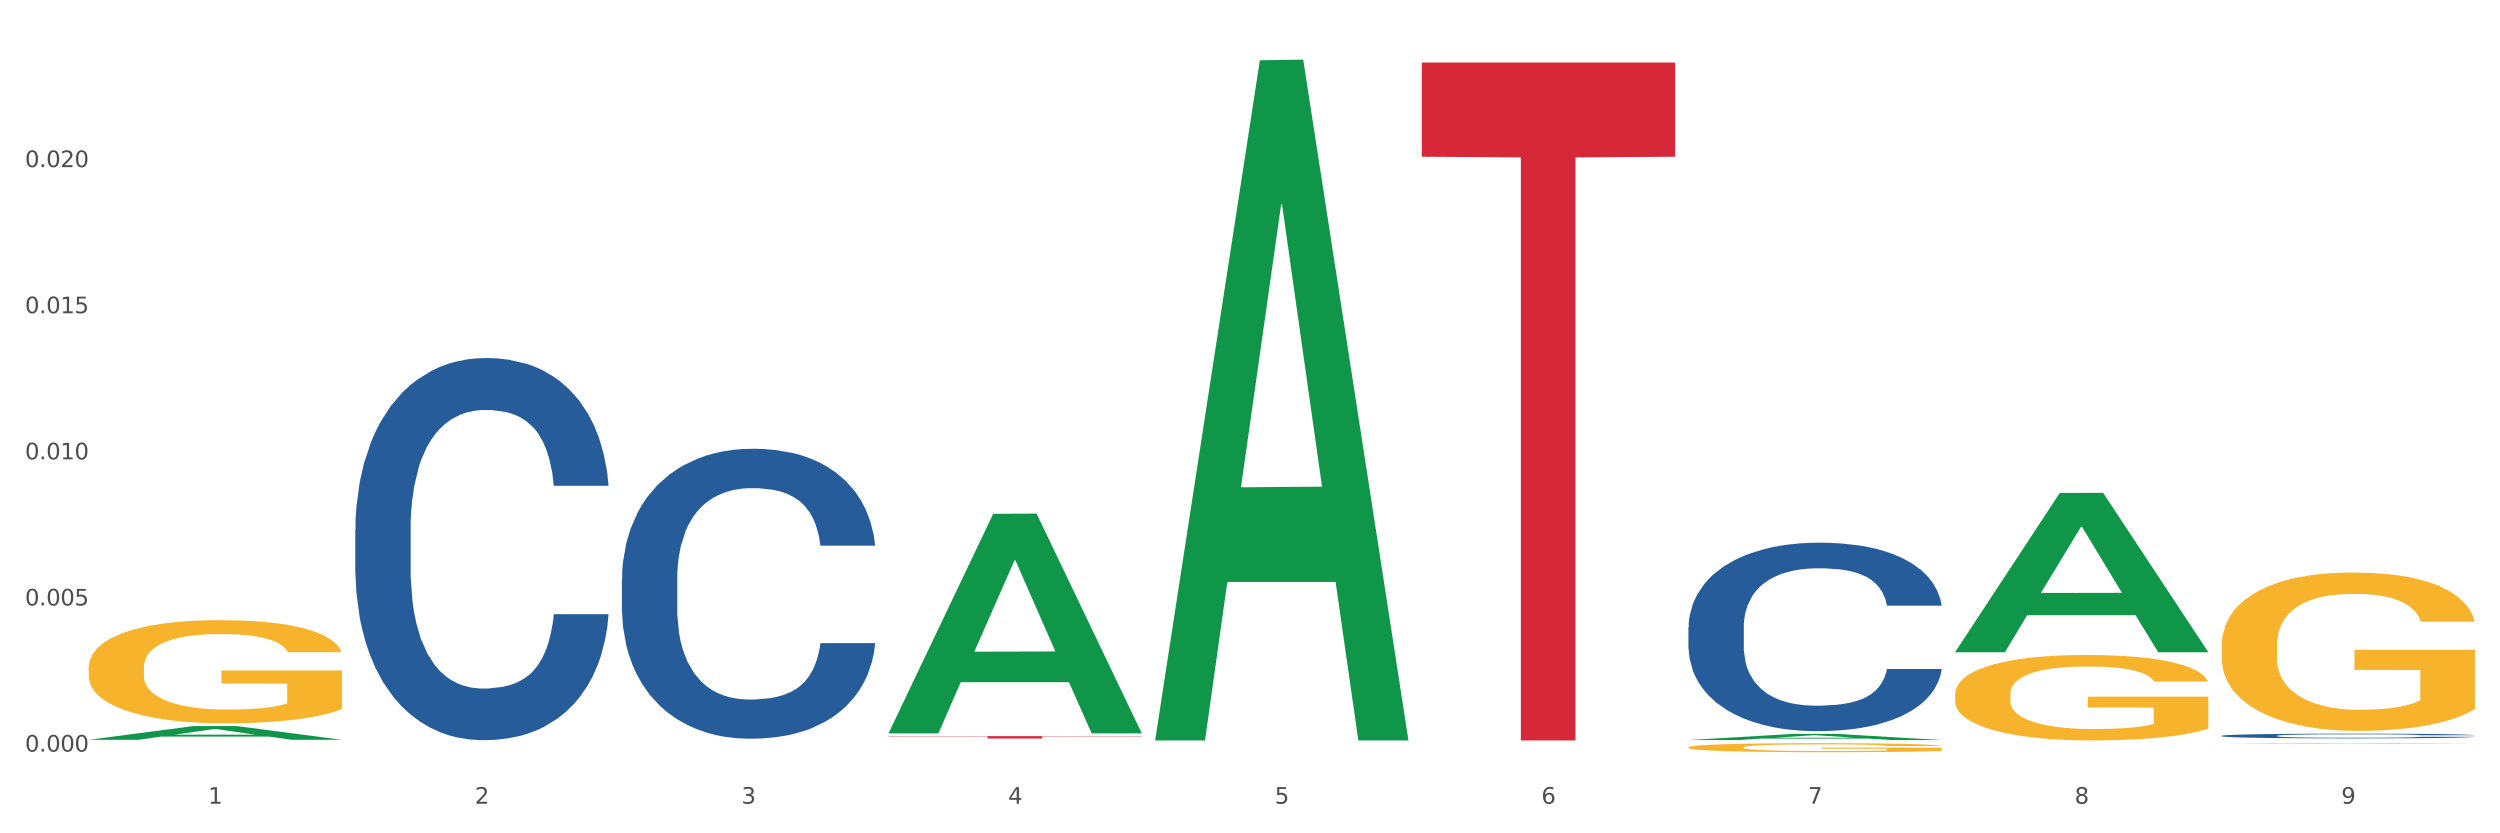
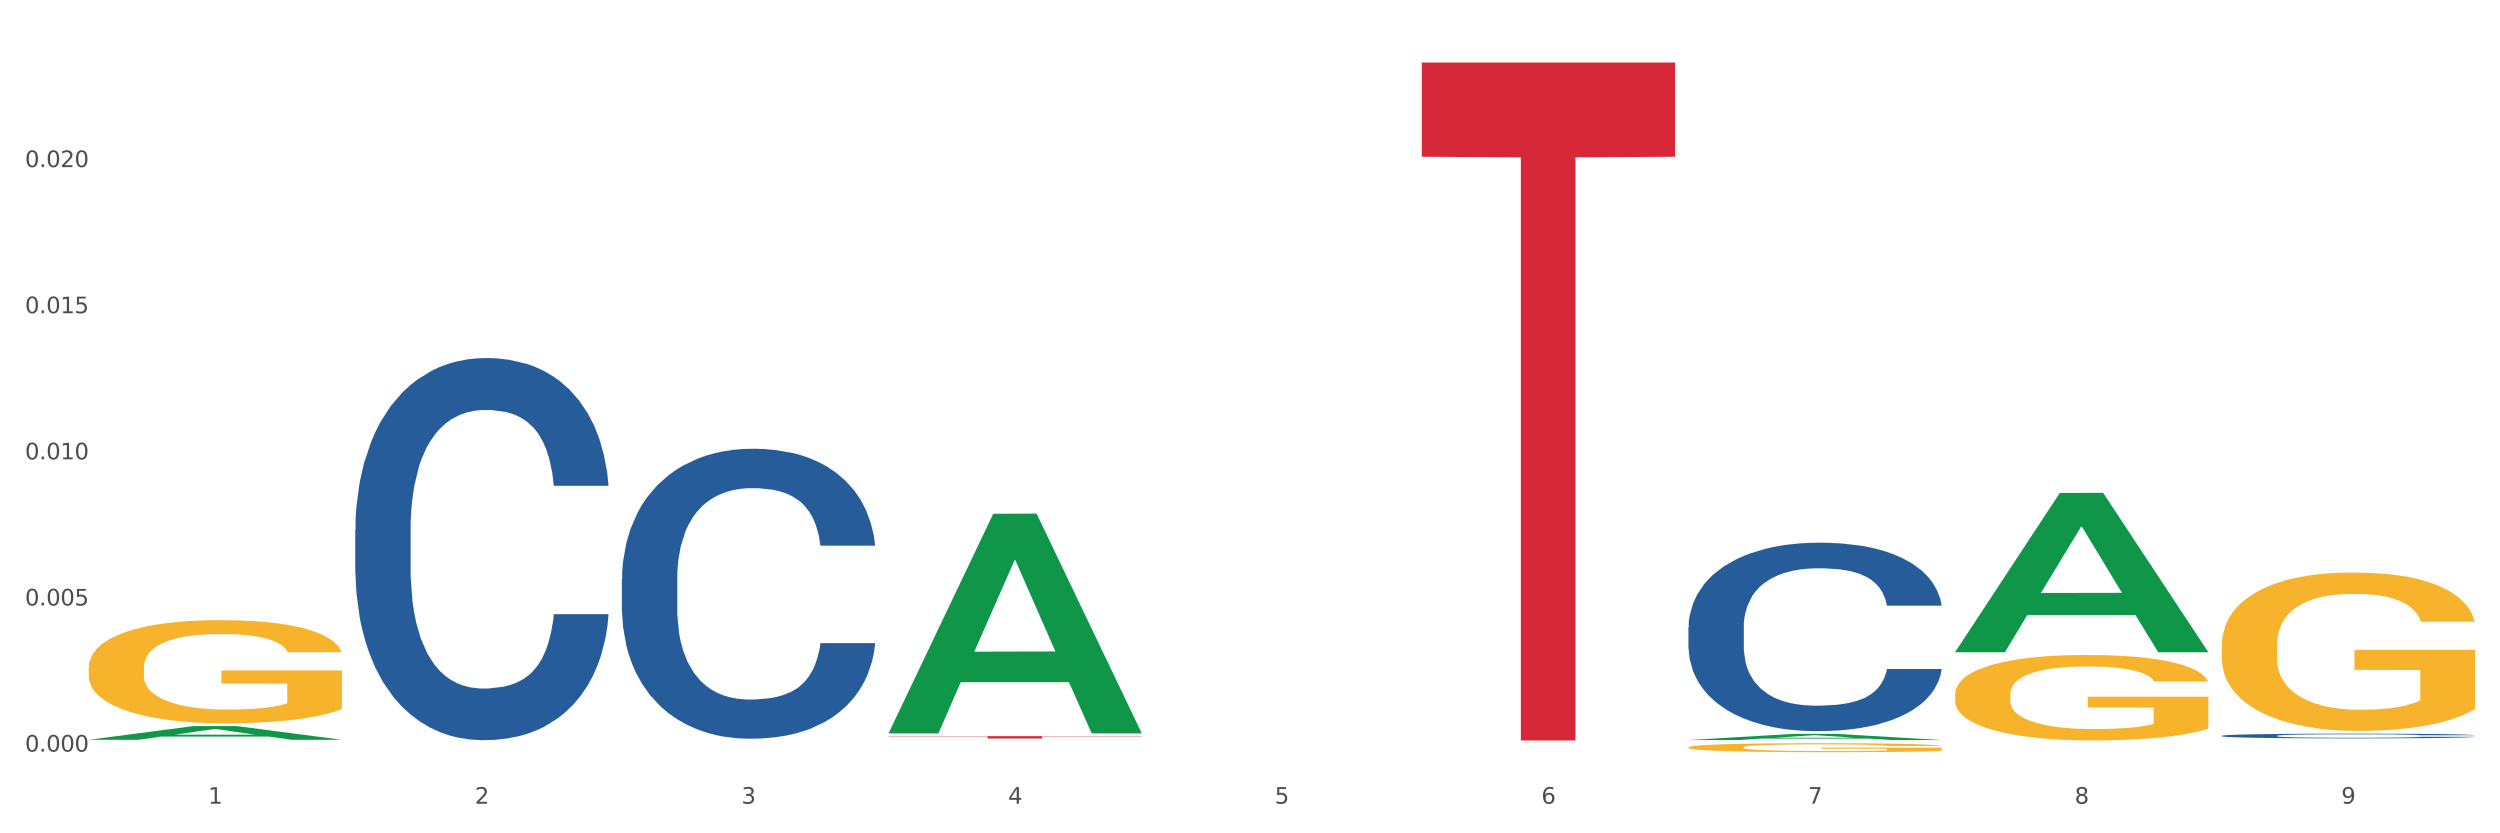
<svg xmlns="http://www.w3.org/2000/svg" xmlns:xlink="http://www.w3.org/1999/xlink" width="1080pt" height="360pt" viewBox="0 0 1080 360" version="1.1">
  <rect x="0" y="0" width="1080" height="360" fill="#333333" stroke="none" />
  <defs>
    <style type="text/css">*{stroke-linejoin: round; stroke-linecap: butt}</style>
  </defs>
  <g id="figure_1">
    <g id="patch_1">
      <path d="M 0 360  L 1080 360  L 1080 0  L 0 0  z " style="fill: #ffffff; stroke: #ffffff; stroke-linejoin: miter" />
    </g>
    <g id="axes_1">
      <g id="matplotlib.axis_1">
        <g id="xtick_1">
          <g id="text_1">
            <g style="fill: #4d4d4d" transform="translate(89.942 347.204) scale(0.096 -0.096)">
              <defs>
                <path id="DejaVuSans-31" d="M 794 531  L 1825 531  L 1825 4091  L 703 3866  L 703 4441  L 1819 4666  L 2450 4666  L 2450 531  L 3481 531  L 3481 0  L 794 0  L 794 531  z " transform="scale(0.016)" />
              </defs>
              <use xlink:href="#DejaVuSans-31" />
            </g>
          </g>
        </g>
        <g id="xtick_2">
          <g id="text_2">
            <g style="fill: #4d4d4d" transform="translate(205.129 347.204) scale(0.096 -0.096)">
              <defs>
                <path id="DejaVuSans-32" d="M 1228 531  L 3431 531  L 3431 0  L 469 0  L 469 531  Q 828 903 1448 1529  Q 2069 2156 2228 2338  Q 2531 2678 2651 2914  Q 2772 3150 2772 3378  Q 2772 3750 2511 3984  Q 2250 4219 1831 4219  Q 1534 4219 1204 4116  Q 875 4013 500 3803  L 500 4441  Q 881 4594 1212 4672  Q 1544 4750 1819 4750  Q 2544 4750 2975 4387  Q 3406 4025 3406 3419  Q 3406 3131 3298 2873  Q 3191 2616 2906 2266  Q 2828 2175 2409 1742  Q 1991 1309 1228 531  z " transform="scale(0.016)" />
              </defs>
              <use xlink:href="#DejaVuSans-32" />
            </g>
          </g>
        </g>
        <g id="xtick_3">
          <g id="text_3">
            <g style="fill: #4d4d4d" transform="translate(320.315 347.204) scale(0.096 -0.096)">
              <defs>
                <path id="DejaVuSans-33" d="M 2597 2516  Q 3050 2419 3304 2112  Q 3559 1806 3559 1356  Q 3559 666 3084 287  Q 2609 -91 1734 -91  Q 1441 -91 1130 -33  Q 819 25 488 141  L 488 750  Q 750 597 1062 519  Q 1375 441 1716 441  Q 2309 441 2620 675  Q 2931 909 2931 1356  Q 2931 1769 2642 2001  Q 2353 2234 1838 2234  L 1294 2234  L 1294 2753  L 1863 2753  Q 2328 2753 2575 2939  Q 2822 3125 2822 3475  Q 2822 3834 2567 4026  Q 2313 4219 1838 4219  Q 1578 4219 1281 4162  Q 984 4106 628 3988  L 628 4550  Q 988 4650 1302 4700  Q 1616 4750 1894 4750  Q 2613 4750 3031 4423  Q 3450 4097 3450 3541  Q 3450 3153 3228 2886  Q 3006 2619 2597 2516  z " transform="scale(0.016)" />
              </defs>
              <use xlink:href="#DejaVuSans-33" />
            </g>
          </g>
        </g>
        <g id="xtick_4">
          <g id="text_4">
            <g style="fill: #4d4d4d" transform="translate(435.501 347.204) scale(0.096 -0.096)">
              <defs>
                <path id="DejaVuSans-34" d="M 2419 4116  L 825 1625  L 2419 1625  L 2419 4116  z M 2253 4666  L 3047 4666  L 3047 1625  L 3713 1625  L 3713 1100  L 3047 1100  L 3047 0  L 2419 0  L 2419 1100  L 313 1100  L 313 1709  L 2253 4666  z " transform="scale(0.016)" />
              </defs>
              <use xlink:href="#DejaVuSans-34" />
            </g>
          </g>
        </g>
        <g id="xtick_5">
          <g id="text_5">
            <g style="fill: #4d4d4d" transform="translate(550.688 347.204) scale(0.096 -0.096)">
              <defs>
                <path id="DejaVuSans-35" d="M 691 4666  L 3169 4666  L 3169 4134  L 1269 4134  L 1269 2991  Q 1406 3038 1543 3061  Q 1681 3084 1819 3084  Q 2600 3084 3056 2656  Q 3513 2228 3513 1497  Q 3513 744 3044 326  Q 2575 -91 1722 -91  Q 1428 -91 1123 -41  Q 819 9 494 109  L 494 744  Q 775 591 1075 516  Q 1375 441 1709 441  Q 2250 441 2565 725  Q 2881 1009 2881 1497  Q 2881 1984 2565 2268  Q 2250 2553 1709 2553  Q 1456 2553 1204 2497  Q 953 2441 691 2322  L 691 4666  z " transform="scale(0.016)" />
              </defs>
              <use xlink:href="#DejaVuSans-35" />
            </g>
          </g>
        </g>
        <g id="xtick_6">
          <g id="text_6">
            <g style="fill: #4d4d4d" transform="translate(665.874 347.204) scale(0.096 -0.096)">
              <defs>
                <path id="DejaVuSans-36" d="M 2113 2584  Q 1688 2584 1439 2293  Q 1191 2003 1191 1497  Q 1191 994 1439 701  Q 1688 409 2113 409  Q 2538 409 2786 701  Q 3034 994 3034 1497  Q 3034 2003 2786 2293  Q 2538 2584 2113 2584  z M 3366 4563  L 3366 3988  Q 3128 4100 2886 4159  Q 2644 4219 2406 4219  Q 1781 4219 1451 3797  Q 1122 3375 1075 2522  Q 1259 2794 1537 2939  Q 1816 3084 2150 3084  Q 2853 3084 3261 2657  Q 3669 2231 3669 1497  Q 3669 778 3244 343  Q 2819 -91 2113 -91  Q 1303 -91 875 529  Q 447 1150 447 2328  Q 447 3434 972 4092  Q 1497 4750 2381 4750  Q 2619 4750 2861 4703  Q 3103 4656 3366 4563  z " transform="scale(0.016)" />
              </defs>
              <use xlink:href="#DejaVuSans-36" />
            </g>
          </g>
        </g>
        <g id="xtick_7">
          <g id="text_7">
            <g style="fill: #4d4d4d" transform="translate(781.06 347.204) scale(0.096 -0.096)">
              <defs>
                <path id="DejaVuSans-37" d="M 525 4666  L 3525 4666  L 3525 4397  L 1831 0  L 1172 0  L 2766 4134  L 525 4134  L 525 4666  z " transform="scale(0.016)" />
              </defs>
              <use xlink:href="#DejaVuSans-37" />
            </g>
          </g>
        </g>
        <g id="xtick_8">
          <g id="text_8">
            <g style="fill: #4d4d4d" transform="translate(896.246 347.204) scale(0.096 -0.096)">
              <defs>
                <path id="DejaVuSans-38" d="M 2034 2216  Q 1584 2216 1326 1975  Q 1069 1734 1069 1313  Q 1069 891 1326 650  Q 1584 409 2034 409  Q 2484 409 2743 651  Q 3003 894 3003 1313  Q 3003 1734 2745 1975  Q 2488 2216 2034 2216  z M 1403 2484  Q 997 2584 770 2862  Q 544 3141 544 3541  Q 544 4100 942 4425  Q 1341 4750 2034 4750  Q 2731 4750 3128 4425  Q 3525 4100 3525 3541  Q 3525 3141 3298 2862  Q 3072 2584 2669 2484  Q 3125 2378 3379 2068  Q 3634 1759 3634 1313  Q 3634 634 3220 271  Q 2806 -91 2034 -91  Q 1263 -91 848 271  Q 434 634 434 1313  Q 434 1759 690 2068  Q 947 2378 1403 2484  z M 1172 3481  Q 1172 3119 1398 2916  Q 1625 2713 2034 2713  Q 2441 2713 2670 2916  Q 2900 3119 2900 3481  Q 2900 3844 2670 4047  Q 2441 4250 2034 4250  Q 1625 4250 1398 4047  Q 1172 3844 1172 3481  z " transform="scale(0.016)" />
              </defs>
              <use xlink:href="#DejaVuSans-38" />
            </g>
          </g>
        </g>
        <g id="xtick_9">
          <g id="text_9">
            <g style="fill: #4d4d4d" transform="translate(1011.433 347.204) scale(0.096 -0.096)">
              <defs>
                <path id="DejaVuSans-39" d="M 703 97  L 703 672  Q 941 559 1184 500  Q 1428 441 1663 441  Q 2288 441 2617 861  Q 2947 1281 2994 2138  Q 2813 1869 2534 1725  Q 2256 1581 1919 1581  Q 1219 1581 811 2004  Q 403 2428 403 3163  Q 403 3881 828 4315  Q 1253 4750 1959 4750  Q 2769 4750 3195 4129  Q 3622 3509 3622 2328  Q 3622 1225 3098 567  Q 2575 -91 1691 -91  Q 1453 -91 1209 -44  Q 966 3 703 97  z M 1959 2075  Q 2384 2075 2632 2365  Q 2881 2656 2881 3163  Q 2881 3666 2632 3958  Q 2384 4250 1959 4250  Q 1534 4250 1286 3958  Q 1038 3666 1038 3163  Q 1038 2656 1286 2365  Q 1534 2075 1959 2075  z " transform="scale(0.016)" />
              </defs>
              <use xlink:href="#DejaVuSans-39" />
            </g>
          </g>
        </g>
        <g id="xtick_10" />
        <g id="xtick_11" />
        <g id="xtick_12" />
        <g id="xtick_13" />
        <g id="xtick_14" />
        <g id="xtick_15" />
        <g id="xtick_16" />
        <g id="xtick_17" />
      </g>
      <g id="matplotlib.axis_2">
        <g id="ytick_1">
          <g id="text_10">
            <g style="fill: #4d4d4d" transform="translate(10.8 324.699) scale(0.096 -0.096)">
              <defs>
                <path id="DejaVuSans-30" d="M 2034 4250  Q 1547 4250 1301 3770  Q 1056 3291 1056 2328  Q 1056 1369 1301 889  Q 1547 409 2034 409  Q 2525 409 2770 889  Q 3016 1369 3016 2328  Q 3016 3291 2770 3770  Q 2525 4250 2034 4250  z M 2034 4750  Q 2819 4750 3233 4129  Q 3647 3509 3647 2328  Q 3647 1150 3233 529  Q 2819 -91 2034 -91  Q 1250 -91 836 529  Q 422 1150 422 2328  Q 422 3509 836 4129  Q 1250 4750 2034 4750  z " transform="scale(0.016)" />
                <path id="DejaVuSans-2e" d="M 684 794  L 1344 794  L 1344 0  L 684 0  L 684 794  z " transform="scale(0.016)" />
              </defs>
              <use xlink:href="#DejaVuSans-30" />
              <use xlink:href="#DejaVuSans-2e" transform="translate(63.623 0)" />
              <use xlink:href="#DejaVuSans-30" transform="translate(95.41 0)" />
              <use xlink:href="#DejaVuSans-30" transform="translate(159.033 0)" />
              <use xlink:href="#DejaVuSans-30" transform="translate(222.656 0)" />
            </g>
          </g>
        </g>
        <g id="ytick_2">
          <g id="text_11">
            <g style="fill: #4d4d4d" transform="translate(10.8 261.572) scale(0.096 -0.096)">
              <use xlink:href="#DejaVuSans-30" />
              <use xlink:href="#DejaVuSans-2e" transform="translate(63.623 0)" />
              <use xlink:href="#DejaVuSans-30" transform="translate(95.41 0)" />
              <use xlink:href="#DejaVuSans-30" transform="translate(159.033 0)" />
              <use xlink:href="#DejaVuSans-35" transform="translate(222.656 0)" />
            </g>
          </g>
        </g>
        <g id="ytick_3">
          <g id="text_12">
            <g style="fill: #4d4d4d" transform="translate(10.8 198.445) scale(0.096 -0.096)">
              <use xlink:href="#DejaVuSans-30" />
              <use xlink:href="#DejaVuSans-2e" transform="translate(63.623 0)" />
              <use xlink:href="#DejaVuSans-30" transform="translate(95.41 0)" />
              <use xlink:href="#DejaVuSans-31" transform="translate(159.033 0)" />
              <use xlink:href="#DejaVuSans-30" transform="translate(222.656 0)" />
            </g>
          </g>
        </g>
        <g id="ytick_4">
          <g id="text_13">
            <g style="fill: #4d4d4d" transform="translate(10.8 135.319) scale(0.096 -0.096)">
              <use xlink:href="#DejaVuSans-30" />
              <use xlink:href="#DejaVuSans-2e" transform="translate(63.623 0)" />
              <use xlink:href="#DejaVuSans-30" transform="translate(95.41 0)" />
              <use xlink:href="#DejaVuSans-31" transform="translate(159.033 0)" />
              <use xlink:href="#DejaVuSans-35" transform="translate(222.656 0)" />
            </g>
          </g>
        </g>
        <g id="ytick_5">
          <g id="text_14">
            <g style="fill: #4d4d4d" transform="translate(10.8 72.192) scale(0.096 -0.096)">
              <use xlink:href="#DejaVuSans-30" />
              <use xlink:href="#DejaVuSans-2e" transform="translate(63.623 0)" />
              <use xlink:href="#DejaVuSans-30" transform="translate(95.41 0)" />
              <use xlink:href="#DejaVuSans-32" transform="translate(159.033 0)" />
              <use xlink:href="#DejaVuSans-30" transform="translate(222.656 0)" />
            </g>
          </g>
        </g>
        <g id="ytick_6" />
        <g id="ytick_7" />
        <g id="ytick_8" />
        <g id="ytick_9" />
        <g id="ytick_10" />
      </g>
      <g id="PolyCollection_1">
        <path d="M 38.283 319.587  L 38.396 319.581  L 83.52 313.666  L 102.247 313.661  L 147.71 319.598  L 126.05 319.598  L 116.236 318.215  L 69.645 318.215  L 69.306 318.238  L 59.83 319.598  L 38.283 319.598  L 38.283 319.587  L 75.511 317.39  L 110.369 317.385  L 93.109 314.926  L 92.884 314.915  L 92.658 314.932  L 75.398 317.385  L 75.511 317.39  L 38.283 319.587  z " clip-path="url(#pd7cdfee0bb)" style="fill: #109648" />
        <path d="M 614.214 27.015  L 723.641 27.015  L 723.641 67.712  L 680.597 67.987  L 680.597 319.871  L 657 319.871  L 657 67.987  L 614.214 67.712  L 614.214 27.29  L 614.214 27.015  z " clip-path="url(#pd7cdfee0bb)" style="fill: #d62839" />
        <path d="M 383.842 318.018  L 493.269 318.018  L 493.269 318.161  L 450.224 318.162  L 450.224 319.042  L 426.627 319.042  L 426.627 318.162  L 383.842 318.161  L 383.842 318.019  L 383.842 318.018  z " clip-path="url(#pd7cdfee0bb)" style="fill: #d62839" />
        <path d="M 959.773 278.951  L 959.902 278.888  L 959.902 276.639  L 960.161 274.701  L 961.453 270.014  L 963.39 266.14  L 964.812 264.077  L 966.233 262.39  L 967.912 260.703  L 969.979 258.953  L 973.726 256.391  L 976.051 255.078  L 978.894 253.704  L 984.061 251.704  L 987.808 250.579  L 991.684 249.641  L 998.014 248.517  L 1002.149 248.017  L 1006.541 247.642  L 1011.838 247.392  L 1015.843 247.329  L 1024.628 247.517  L 1032.121 248.079  L 1035.739 248.517  L 1040.39 249.266  L 1042.845 249.766  L 1046.85 250.766  L 1050.984 252.079  L 1053.826 253.204  L 1058.089 255.328  L 1061.319 257.453  L 1064.291 260.078  L 1065.841 261.89  L 1067.004 263.577  L 1068.037 265.515  L 1069.071 268.577  L 1045.816 268.577  L 1044.912 266.39  L 1043.49 264.327  L 1041.423 262.328  L 1039.615 261.078  L 1036.514 259.515  L 1033.672 258.515  L 1030.7 257.766  L 1027.083 257.141  L 1024.241 256.828  L 1020.236 256.578  L 1012.355 256.641  L 1007.058 257.141  L 1003.44 257.766  L 1001.115 258.328  L 999.048 258.953  L 996.722 259.828  L 994.009 261.14  L 992.071 262.328  L 990.134 263.827  L 988.583 265.327  L 987.162 267.077  L 985.999 268.952  L 985.095 270.889  L 984.32 273.264  L 983.674 277.201  L 983.674 285.763  L 983.932 287.7  L 984.578 290.262  L 985.353 292.199  L 986.645 294.512  L 987.808 296.074  L 990.004 298.324  L 992.459 300.198  L 994.397 301.386  L 996.335 302.386  L 999.694 303.761  L 1003.44 304.885  L 1006.67 305.573  L 1011.063 306.198  L 1014.034 306.448  L 1016.618 306.573  L 1022.949 306.573  L 1027.47 306.385  L 1032.509 305.948  L 1036.385 305.385  L 1039.615 304.698  L 1043.232 303.573  L 1045.558 302.511  L 1045.558 289.45  L 1017.135 289.387  L 1017.135 280.701  L 1069.2 280.701  L 1069.2 306.198  L 1067.004 307.51  L 1064.549 308.698  L 1061.965 309.76  L 1058.089 311.072  L 1053.438 312.322  L 1049.304 313.197  L 1044.912 313.947  L 1039.744 314.634  L 1033.026 315.259  L 1028.892 315.509  L 1023.724 315.697  L 1017.652 315.759  L 1012.355 315.634  L 1007.187 315.322  L 1001.761 314.759  L 996.464 313.947  L 992.459 313.135  L 988.454 312.135  L 984.191 310.822  L 980.832 309.572  L 978.248 308.448  L 975.405 307.01  L 972.305 305.135  L 969.979 303.448  L 967.912 301.698  L 965.716 299.449  L 964.166 297.511  L 962.615 295.074  L 961.711 293.262  L 960.677 290.449  L 959.902 286.512  L 959.773 278.951  z " clip-path="url(#pd7cdfee0bb)" style="fill: #f7b32b" />
        <path d="M 844.587 300.013  L 844.716 299.979  L 844.716 298.766  L 844.974 297.721  L 846.266 295.192  L 848.204 293.102  L 849.625 291.989  L 851.046 291.079  L 852.726 290.169  L 854.793 289.225  L 858.54 287.842  L 860.865 287.134  L 863.707 286.393  L 868.875 285.314  L 872.622 284.707  L 876.498 284.201  L 882.828 283.594  L 886.962 283.325  L 891.355 283.122  L 896.652 282.987  L 900.657 282.954  L 909.442 283.055  L 916.935 283.358  L 920.553 283.594  L 925.204 283.999  L 927.658 284.269  L 931.663 284.808  L 935.797 285.516  L 938.64 286.123  L 942.903 287.269  L 946.133 288.415  L 949.104 289.831  L 950.655 290.809  L 951.817 291.719  L 952.851 292.765  L 953.885 294.417  L 930.63 294.417  L 929.725 293.237  L 928.304 292.124  L 926.237 291.045  L 924.428 290.371  L 921.328 289.528  L 918.486 288.989  L 915.514 288.584  L 911.897 288.247  L 909.054 288.078  L 905.049 287.943  L 897.169 287.977  L 891.872 288.247  L 888.254 288.584  L 885.929 288.887  L 883.862 289.225  L 881.536 289.697  L 878.823 290.405  L 876.885 291.045  L 874.947 291.854  L 873.397 292.663  L 871.976 293.607  L 870.813 294.619  L 869.909 295.664  L 869.134 296.945  L 868.488 299.069  L 868.488 303.688  L 868.746 304.733  L 869.392 306.115  L 870.167 307.161  L 871.459 308.408  L 872.622 309.251  L 874.818 310.465  L 877.273 311.476  L 879.211 312.117  L 881.149 312.656  L 884.508 313.398  L 888.254 314.005  L 891.484 314.376  L 895.877 314.713  L 898.848 314.848  L 901.432 314.915  L 907.762 314.915  L 912.284 314.814  L 917.323 314.578  L 921.199 314.274  L 924.428 313.904  L 928.046 313.297  L 930.371 312.724  L 930.371 305.677  L 901.949 305.643  L 901.949 300.957  L 954.014 300.957  L 954.014 314.713  L 951.817 315.421  L 949.363 316.061  L 946.779 316.634  L 942.903 317.342  L 938.252 318.017  L 934.118 318.489  L 929.725 318.893  L 924.558 319.264  L 917.84 319.601  L 913.705 319.736  L 908.538 319.837  L 902.466 319.871  L 897.169 319.804  L 892.001 319.635  L 886.575 319.332  L 881.278 318.893  L 877.273 318.455  L 873.268 317.916  L 869.004 317.208  L 865.645 316.533  L 863.061 315.926  L 860.219 315.151  L 857.119 314.14  L 854.793 313.229  L 852.726 312.285  L 850.53 311.072  L 848.979 310.026  L 847.429 308.712  L 846.525 307.734  L 845.491 306.217  L 844.716 304.093  L 844.587 300.013  z " clip-path="url(#pd7cdfee0bb)" style="fill: #f7b32b" />
        <path d="M 729.401 322.853  L 729.53 322.85  L 729.53 322.721  L 729.788 322.611  L 731.08 322.344  L 733.018 322.123  L 734.439 322.006  L 735.86 321.91  L 737.54 321.814  L 739.607 321.714  L 743.353 321.568  L 745.679 321.493  L 748.521 321.415  L 753.689 321.301  L 757.436 321.237  L 761.311 321.184  L 767.642 321.12  L 771.776 321.091  L 776.169 321.07  L 781.466 321.056  L 785.471 321.052  L 794.256 321.063  L 801.749 321.095  L 805.366 321.12  L 810.017 321.162  L 812.472 321.191  L 816.477 321.248  L 820.611 321.323  L 823.453 321.387  L 827.717 321.508  L 830.947 321.629  L 833.918 321.778  L 835.468 321.881  L 836.631 321.978  L 837.665 322.088  L 838.698 322.262  L 815.443 322.262  L 814.539 322.138  L 813.118 322.02  L 811.051 321.906  L 809.242 321.835  L 806.142 321.746  L 803.299 321.689  L 800.328 321.647  L 796.71 321.611  L 793.868 321.593  L 789.863 321.579  L 781.982 321.582  L 776.685 321.611  L 773.068 321.647  L 770.742 321.679  L 768.675 321.714  L 766.35 321.764  L 763.637 321.839  L 761.699 321.906  L 759.761 321.992  L 758.211 322.077  L 756.79 322.177  L 755.627 322.284  L 754.722 322.394  L 753.947 322.529  L 753.301 322.753  L 753.301 323.241  L 753.56 323.351  L 754.206 323.497  L 754.981 323.608  L 756.273 323.739  L 757.436 323.828  L 759.632 323.956  L 762.087 324.063  L 764.024 324.131  L 765.962 324.188  L 769.321 324.266  L 773.068 324.33  L 776.298 324.369  L 780.69 324.405  L 783.662 324.419  L 786.246 324.426  L 792.576 324.426  L 797.098 324.416  L 802.137 324.391  L 806.012 324.359  L 809.242 324.32  L 812.86 324.255  L 815.185 324.195  L 815.185 323.451  L 786.762 323.447  L 786.762 322.953  L 838.827 322.953  L 838.827 324.405  L 836.631 324.48  L 834.177 324.547  L 831.593 324.608  L 827.717 324.683  L 823.066 324.754  L 818.932 324.804  L 814.539 324.846  L 809.371 324.885  L 802.653 324.921  L 798.519 324.935  L 793.351 324.946  L 787.279 324.95  L 781.982 324.942  L 776.815 324.925  L 771.388 324.893  L 766.092 324.846  L 762.087 324.8  L 758.082 324.743  L 753.818 324.668  L 750.459 324.597  L 747.875 324.533  L 745.033 324.451  L 741.932 324.344  L 739.607 324.248  L 737.54 324.149  L 735.343 324.021  L 733.793 323.91  L 732.243 323.771  L 731.338 323.668  L 730.305 323.508  L 729.53 323.284  L 729.401 322.853  z " clip-path="url(#pd7cdfee0bb)" style="fill: #f7b32b" />
        <path d="M 153.469 228.85  L 153.599 228.699  L 153.599 224.478  L 153.987 218.748  L 155.409 208.194  L 157.22 200.203  L 160.325 190.855  L 162.006 186.935  L 164.205 182.563  L 168.732 175.477  L 173.906 169.446  L 177.528 166.129  L 180.244 164.018  L 186.323 160.249  L 189.816 158.59  L 193.437 157.233  L 196.542 156.329  L 201.715 155.273  L 205.854 154.821  L 210.64 154.67  L 214.65 154.821  L 219.953 155.424  L 227.714 157.233  L 230.689 158.289  L 234.699 160.098  L 238.838 162.51  L 242.201 164.923  L 246.081 168.39  L 250.091 172.914  L 253.971 178.643  L 256.688 183.92  L 258.886 189.498  L 260.827 196.283  L 262.249 203.671  L 262.896 209.853  L 239.226 209.853  L 238.579 204.274  L 237.286 198.243  L 235.992 194.172  L 234.569 190.855  L 232.37 187.086  L 230.43 184.674  L 227.197 181.809  L 224.222 180  L 221.764 178.944  L 218.789 178.04  L 212.451 177.135  L 207.924 177.135  L 205.078 177.437  L 201.586 178.191  L 198.611 179.246  L 195.119 181.055  L 192.402 183.015  L 189.686 185.578  L 188.134 187.388  L 185.806 190.705  L 184.254 193.419  L 182.184 198.092  L 181.02 201.409  L 178.95 210.003  L 178.045 216.336  L 177.657 220.708  L 177.398 225.533  L 177.398 249.053  L 178.174 259.607  L 178.821 264.131  L 179.856 269.257  L 181.796 275.891  L 184.642 282.374  L 187.617 287.048  L 190.074 289.913  L 192.402 292.023  L 194.731 293.682  L 197.576 295.19  L 199.905 296.094  L 203.397 296.999  L 207.536 297.451  L 210.77 297.451  L 217.366 296.697  L 220.341 295.944  L 223.187 294.888  L 226.291 293.23  L 228.749 291.42  L 230.172 290.063  L 232.5 287.199  L 234.311 284.183  L 235.863 280.716  L 236.898 277.7  L 238.062 273.177  L 238.967 268.051  L 239.226 265.337  L 262.896 265.337  L 262.379 270.765  L 261.473 276.042  L 259.663 283.128  L 258.24 287.199  L 256.041 292.174  L 253.713 296.396  L 250.479 301.07  L 247.504 304.538  L 244.4 307.553  L 241.037 310.267  L 234.957 314.036  L 232.759 315.092  L 228.102 316.901  L 224.48 317.956  L 219.177 319.012  L 213.745 319.615  L 208.053 319.766  L 203.009 319.464  L 197.447 318.559  L 193.955 317.655  L 190.074 316.298  L 185.547 314.187  L 181.279 311.624  L 177.269 308.608  L 173.518 305.141  L 170.026 301.221  L 165.498 294.737  L 162.135 288.405  L 159.678 282.525  L 157.996 277.549  L 156.315 271.217  L 155.409 266.845  L 153.987 256.291  L 153.469 246.49  L 153.469 228.85  z " clip-path="url(#pd7cdfee0bb)" style="fill: #255c99" />
        <path d="M 268.656 250.144  L 268.785 250.03  L 268.785 246.826  L 269.173 242.479  L 270.596 234.47  L 272.407 228.407  L 275.511 221.314  L 277.192 218.339  L 279.391 215.021  L 283.918 209.644  L 289.092 205.068  L 292.714 202.551  L 295.43 200.949  L 301.509 198.089  L 305.002 196.83  L 308.624 195.801  L 311.728 195.114  L 316.902 194.313  L 321.041 193.97  L 325.827 193.856  L 329.836 193.97  L 335.139 194.428  L 342.9 195.801  L 345.875 196.602  L 349.885 197.975  L 354.024 199.805  L 357.387 201.636  L 361.267 204.267  L 365.277 207.699  L 369.158 212.047  L 371.874 216.051  L 374.073 220.284  L 376.013 225.432  L 377.436 231.038  L 378.082 235.729  L 354.412 235.729  L 353.765 231.496  L 352.472 226.92  L 351.178 223.831  L 349.756 221.314  L 347.557 218.453  L 345.617 216.623  L 342.383 214.449  L 339.408 213.076  L 336.95 212.275  L 333.975 211.589  L 327.637 210.903  L 323.11 210.903  L 320.265 211.131  L 316.772 211.703  L 313.797 212.504  L 310.305 213.877  L 307.589 215.364  L 304.872 217.309  L 303.32 218.682  L 300.992 221.199  L 299.44 223.259  L 297.37 226.805  L 296.206 229.322  L 294.137 235.843  L 293.231 240.648  L 292.843 243.966  L 292.585 247.627  L 292.585 265.475  L 293.361 273.483  L 294.007 276.916  L 295.042 280.805  L 296.982 285.839  L 299.828 290.759  L 302.803 294.305  L 305.261 296.479  L 307.589 298.081  L 309.917 299.339  L 312.763 300.483  L 315.091 301.17  L 318.583 301.856  L 322.722 302.2  L 325.956 302.2  L 332.553 301.628  L 335.528 301.056  L 338.373 300.255  L 341.477 298.996  L 343.935 297.623  L 345.358 296.594  L 347.686 294.42  L 349.497 292.132  L 351.049 289.5  L 352.084 287.212  L 353.248 283.78  L 354.153 279.89  L 354.412 277.831  L 378.082 277.831  L 377.565 281.949  L 376.66 285.954  L 374.849 291.331  L 373.426 294.42  L 371.227 298.195  L 368.899 301.399  L 365.665 304.945  L 362.69 307.577  L 359.586 309.865  L 356.223 311.924  L 350.144 314.784  L 347.945 315.585  L 343.288 316.958  L 339.667 317.759  L 334.363 318.56  L 328.931 319.017  L 323.24 319.132  L 318.195 318.903  L 312.633 318.217  L 309.141 317.53  L 305.261 316.5  L 300.733 314.899  L 296.465 312.954  L 292.455 310.666  L 288.704 308.034  L 285.212 305.06  L 280.685 300.14  L 277.322 295.335  L 274.864 290.873  L 273.183 287.098  L 271.501 282.293  L 270.596 278.975  L 269.173 270.966  L 268.656 263.53  L 268.656 250.144  z " clip-path="url(#pd7cdfee0bb)" style="fill: #255c99" />
        <path d="M 729.401 271.021  L 729.53 270.947  L 729.53 268.865  L 729.918 266.04  L 731.341 260.835  L 733.152 256.895  L 736.256 252.285  L 737.937 250.352  L 740.136 248.196  L 744.663 244.701  L 749.837 241.727  L 753.459 240.091  L 756.175 239.051  L 762.254 237.192  L 765.747 236.374  L 769.369 235.705  L 772.473 235.259  L 777.647 234.738  L 781.786 234.515  L 786.572 234.441  L 790.581 234.515  L 795.885 234.813  L 803.645 235.705  L 806.62 236.225  L 810.63 237.117  L 814.769 238.307  L 818.132 239.497  L 822.012 241.207  L 826.022 243.437  L 829.903 246.263  L 832.619 248.865  L 834.818 251.616  L 836.758 254.961  L 838.181 258.605  L 838.827 261.653  L 815.157 261.653  L 814.51 258.902  L 813.217 255.928  L 811.923 253.921  L 810.501 252.285  L 808.302 250.426  L 806.362 249.237  L 803.128 247.824  L 800.153 246.932  L 797.695 246.411  L 794.72 245.965  L 788.382 245.519  L 783.855 245.519  L 781.01 245.668  L 777.517 246.039  L 774.542 246.56  L 771.05 247.452  L 768.334 248.419  L 765.617 249.683  L 764.065 250.575  L 761.737 252.211  L 760.185 253.549  L 758.115 255.854  L 756.951 257.489  L 754.882 261.727  L 753.976 264.85  L 753.588 267.006  L 753.33 269.385  L 753.33 280.984  L 754.106 286.188  L 754.752 288.419  L 755.787 290.947  L 757.727 294.218  L 760.573 297.415  L 763.548 299.72  L 766.006 301.133  L 768.334 302.174  L 770.662 302.991  L 773.508 303.735  L 775.836 304.181  L 779.328 304.627  L 783.467 304.85  L 786.701 304.85  L 793.298 304.478  L 796.273 304.107  L 799.118 303.586  L 802.222 302.768  L 804.68 301.876  L 806.103 301.207  L 808.431 299.794  L 810.242 298.307  L 811.794 296.597  L 812.829 295.11  L 813.993 292.88  L 814.898 290.352  L 815.157 289.014  L 838.827 289.014  L 838.31 291.69  L 837.405 294.293  L 835.594 297.787  L 834.171 299.794  L 831.972 302.248  L 829.644 304.33  L 826.41 306.635  L 823.435 308.345  L 820.331 309.832  L 816.968 311.17  L 810.889 313.029  L 808.69 313.549  L 804.033 314.441  L 800.412 314.962  L 795.108 315.482  L 789.676 315.78  L 783.985 315.854  L 778.94 315.705  L 773.378 315.259  L 769.886 314.813  L 766.006 314.144  L 761.478 313.103  L 757.21 311.839  L 753.2 310.352  L 749.449 308.642  L 745.957 306.709  L 741.43 303.512  L 738.067 300.389  L 735.609 297.49  L 733.928 295.036  L 732.246 291.913  L 731.341 289.757  L 729.918 284.553  L 729.401 279.72  L 729.401 271.021  z " clip-path="url(#pd7cdfee0bb)" style="fill: #255c99" />
        <path d="M 38.283 288.503  L 38.412 288.463  L 38.412 286.997  L 38.671 285.735  L 39.963 282.682  L 41.9 280.158  L 43.322 278.815  L 44.743 277.716  L 46.422 276.617  L 48.489 275.477  L 52.236 273.808  L 54.561 272.953  L 57.404 272.058  L 62.571 270.755  L 66.318 270.022  L 70.194 269.412  L 76.524 268.679  L 80.658 268.353  L 85.051 268.109  L 90.348 267.946  L 94.353 267.906  L 103.138 268.028  L 110.631 268.394  L 114.249 268.679  L 118.9 269.168  L 121.354 269.493  L 125.359 270.145  L 129.494 270.999  L 132.336 271.732  L 136.599 273.116  L 139.829 274.5  L 142.801 276.21  L 144.351 277.39  L 145.514 278.489  L 146.547 279.751  L 147.581 281.746  L 124.326 281.746  L 123.422 280.321  L 122 278.978  L 119.933 277.675  L 118.125 276.861  L 115.024 275.843  L 112.182 275.192  L 109.21 274.704  L 105.593 274.297  L 102.751 274.093  L 98.746 273.93  L 90.865 273.971  L 85.568 274.297  L 81.95 274.704  L 79.625 275.07  L 77.558 275.477  L 75.232 276.047  L 72.519 276.902  L 70.581 277.675  L 68.643 278.652  L 67.093 279.629  L 65.672 280.769  L 64.509 281.99  L 63.605 283.252  L 62.83 284.799  L 62.184 287.363  L 62.184 292.94  L 62.442 294.202  L 63.088 295.871  L 63.863 297.133  L 65.155 298.639  L 66.318 299.657  L 68.514 301.122  L 70.969 302.344  L 72.907 303.117  L 74.845 303.768  L 78.204 304.664  L 81.95 305.397  L 85.18 305.844  L 89.573 306.251  L 92.544 306.414  L 95.128 306.496  L 101.459 306.496  L 105.98 306.373  L 111.019 306.089  L 114.895 305.722  L 118.125 305.274  L 121.742 304.542  L 124.068 303.85  L 124.068 295.342  L 95.645 295.301  L 95.645 289.643  L 147.71 289.643  L 147.71 306.251  L 145.514 307.106  L 143.059 307.88  L 140.475 308.572  L 136.599 309.426  L 131.948 310.241  L 127.814 310.81  L 123.422 311.299  L 118.254 311.747  L 111.536 312.154  L 107.402 312.317  L 102.234 312.439  L 96.162 312.479  L 90.865 312.398  L 85.697 312.195  L 80.271 311.828  L 74.974 311.299  L 70.969 310.77  L 66.964 310.118  L 62.701 309.264  L 59.342 308.45  L 56.758 307.717  L 53.915 306.781  L 50.815 305.559  L 48.489 304.46  L 46.422 303.32  L 44.226 301.855  L 42.676 300.593  L 41.125 299.006  L 40.221 297.825  L 39.187 295.993  L 38.412 293.429  L 38.283 288.503  z " clip-path="url(#pd7cdfee0bb)" style="fill: #f7b32b" />
-         <path d="M 959.773 321.236  L 959.886 321.236  L 1005.01 321.052  L 1023.737 321.052  L 1069.2 321.236  L 1047.54 321.236  L 1037.726 321.193  L 991.135 321.193  L 990.796 321.194  L 981.32 321.236  L 959.773 321.236  L 959.773 321.236  L 997.001 321.168  L 1031.859 321.168  L 1014.599 321.091  L 1014.374 321.091  L 1014.148 321.092  L 996.888 321.168  L 997.001 321.168  L 959.773 321.236  z " clip-path="url(#pd7cdfee0bb)" style="fill: #109648" />
        <path d="M 844.587 281.643  L 844.7 281.579  L 889.824 212.964  L 908.551 212.899  L 954.014 281.773  L 932.354 281.773  L 922.539 265.734  L 875.948 265.734  L 875.61 265.993  L 866.134 281.773  L 844.587 281.773  L 844.587 281.643  L 881.815 256.163  L 916.673 256.099  L 899.413 227.579  L 899.187 227.45  L 898.962 227.644  L 881.702 256.099  L 881.815 256.163  L 844.587 281.643  z " clip-path="url(#pd7cdfee0bb)" style="fill: #109648" />
        <path d="M 729.401 319.7  L 729.513 319.698  L 774.638 317.038  L 793.365 317.035  L 838.827 319.705  L 817.168 319.705  L 807.353 319.084  L 760.762 319.084  L 760.424 319.094  L 750.947 319.705  L 729.401 319.705  L 729.401 319.7  L 766.628 318.713  L 801.487 318.71  L 784.227 317.604  L 784.001 317.599  L 783.776 317.607  L 766.515 318.71  L 766.628 318.713  L 729.401 319.7  z " clip-path="url(#pd7cdfee0bb)" style="fill: #109648" />
-         <path d="M 499.028 319.319  L 499.141 319.042  L 544.265 26.036  L 562.992 25.759  L 608.455 319.871  L 586.795 319.871  L 576.981 251.383  L 530.39 251.383  L 530.051 252.488  L 520.575 319.871  L 499.028 319.871  L 499.028 319.319  L 536.256 210.511  L 571.114 210.235  L 553.854 88.448  L 553.629 87.896  L 553.403 88.724  L 536.143 210.235  L 536.256 210.511  L 499.028 319.319  z " clip-path="url(#pd7cdfee0bb)" style="fill: #109648" />
        <path d="M 383.842 316.659  L 383.955 316.57  L 429.079 221.958  L 447.806 221.869  L 493.269 316.837  L 471.609 316.837  L 461.794 294.723  L 415.203 294.723  L 414.865 295.079  L 405.389 316.837  L 383.842 316.837  L 383.842 316.659  L 421.069 281.525  L 455.928 281.436  L 438.668 242.111  L 438.442 241.933  L 438.217 242.2  L 420.957 281.436  L 421.069 281.525  L 383.842 316.659  z " clip-path="url(#pd7cdfee0bb)" style="fill: #109648" />
        <path d="M 959.773 317.857  L 959.902 317.855  L 959.902 317.803  L 960.29 317.732  L 961.713 317.602  L 963.524 317.503  L 966.628 317.387  L 968.31 317.339  L 970.509 317.285  L 975.036 317.197  L 980.21 317.123  L 983.831 317.082  L 986.548 317.056  L 992.627 317.009  L 996.119 316.989  L 999.741 316.972  L 1002.845 316.961  L 1008.019 316.948  L 1012.158 316.942  L 1016.944 316.94  L 1020.954 316.942  L 1026.257 316.95  L 1034.018 316.972  L 1036.993 316.985  L 1041.003 317.007  L 1045.142 317.037  L 1048.505 317.067  L 1052.385 317.11  L 1056.395 317.166  L 1060.275 317.237  L 1062.991 317.302  L 1065.19 317.371  L 1067.13 317.455  L 1068.553 317.546  L 1069.2 317.622  L 1045.53 317.622  L 1044.883 317.553  L 1043.589 317.479  L 1042.296 317.428  L 1040.873 317.387  L 1038.674 317.341  L 1036.734 317.311  L 1033.5 317.276  L 1030.525 317.253  L 1028.068 317.24  L 1025.093 317.229  L 1018.755 317.218  L 1014.228 317.218  L 1011.382 317.222  L 1007.89 317.231  L 1004.915 317.244  L 1001.423 317.266  L 998.706 317.291  L 995.99 317.322  L 994.438 317.345  L 992.11 317.386  L 990.557 317.419  L 988.488 317.477  L 987.324 317.518  L 985.254 317.624  L 984.349 317.702  L 983.961 317.756  L 983.702 317.816  L 983.702 318.106  L 984.478 318.237  L 985.125 318.293  L 986.16 318.356  L 988.1 318.438  L 990.946 318.518  L 993.92 318.576  L 996.378 318.611  L 998.706 318.637  L 1001.035 318.658  L 1003.88 318.676  L 1006.208 318.688  L 1009.701 318.699  L 1013.84 318.704  L 1017.073 318.704  L 1023.67 318.695  L 1026.645 318.686  L 1029.491 318.673  L 1032.595 318.652  L 1035.053 318.63  L 1036.475 318.613  L 1038.804 318.578  L 1040.614 318.54  L 1042.167 318.498  L 1043.201 318.46  L 1044.366 318.404  L 1045.271 318.341  L 1045.53 318.308  L 1069.2 318.308  L 1068.683 318.375  L 1067.777 318.44  L 1065.966 318.527  L 1064.544 318.578  L 1062.345 318.639  L 1060.016 318.691  L 1056.783 318.749  L 1053.808 318.792  L 1050.703 318.829  L 1047.34 318.863  L 1041.261 318.909  L 1039.062 318.922  L 1034.406 318.945  L 1030.784 318.958  L 1025.481 318.971  L 1020.048 318.978  L 1014.357 318.98  L 1009.313 318.976  L 1003.751 318.965  L 1000.258 318.954  L 996.378 318.937  L 991.851 318.911  L 987.583 318.879  L 983.573 318.842  L 979.822 318.799  L 976.329 318.751  L 971.802 318.671  L 968.439 318.593  L 965.982 318.52  L 964.3 318.459  L 962.619 318.38  L 961.713 318.326  L 960.29 318.196  L 959.773 318.075  L 959.773 317.857  z " clip-path="url(#pd7cdfee0bb)" style="fill: #255c99" />
      </g>
    </g>
  </g>
  <defs>
    <clipPath id="pd7cdfee0bb">
      <rect x="38.283" y="10.8" width="1030.917" height="329.109" />
    </clipPath>
  </defs>
</svg>